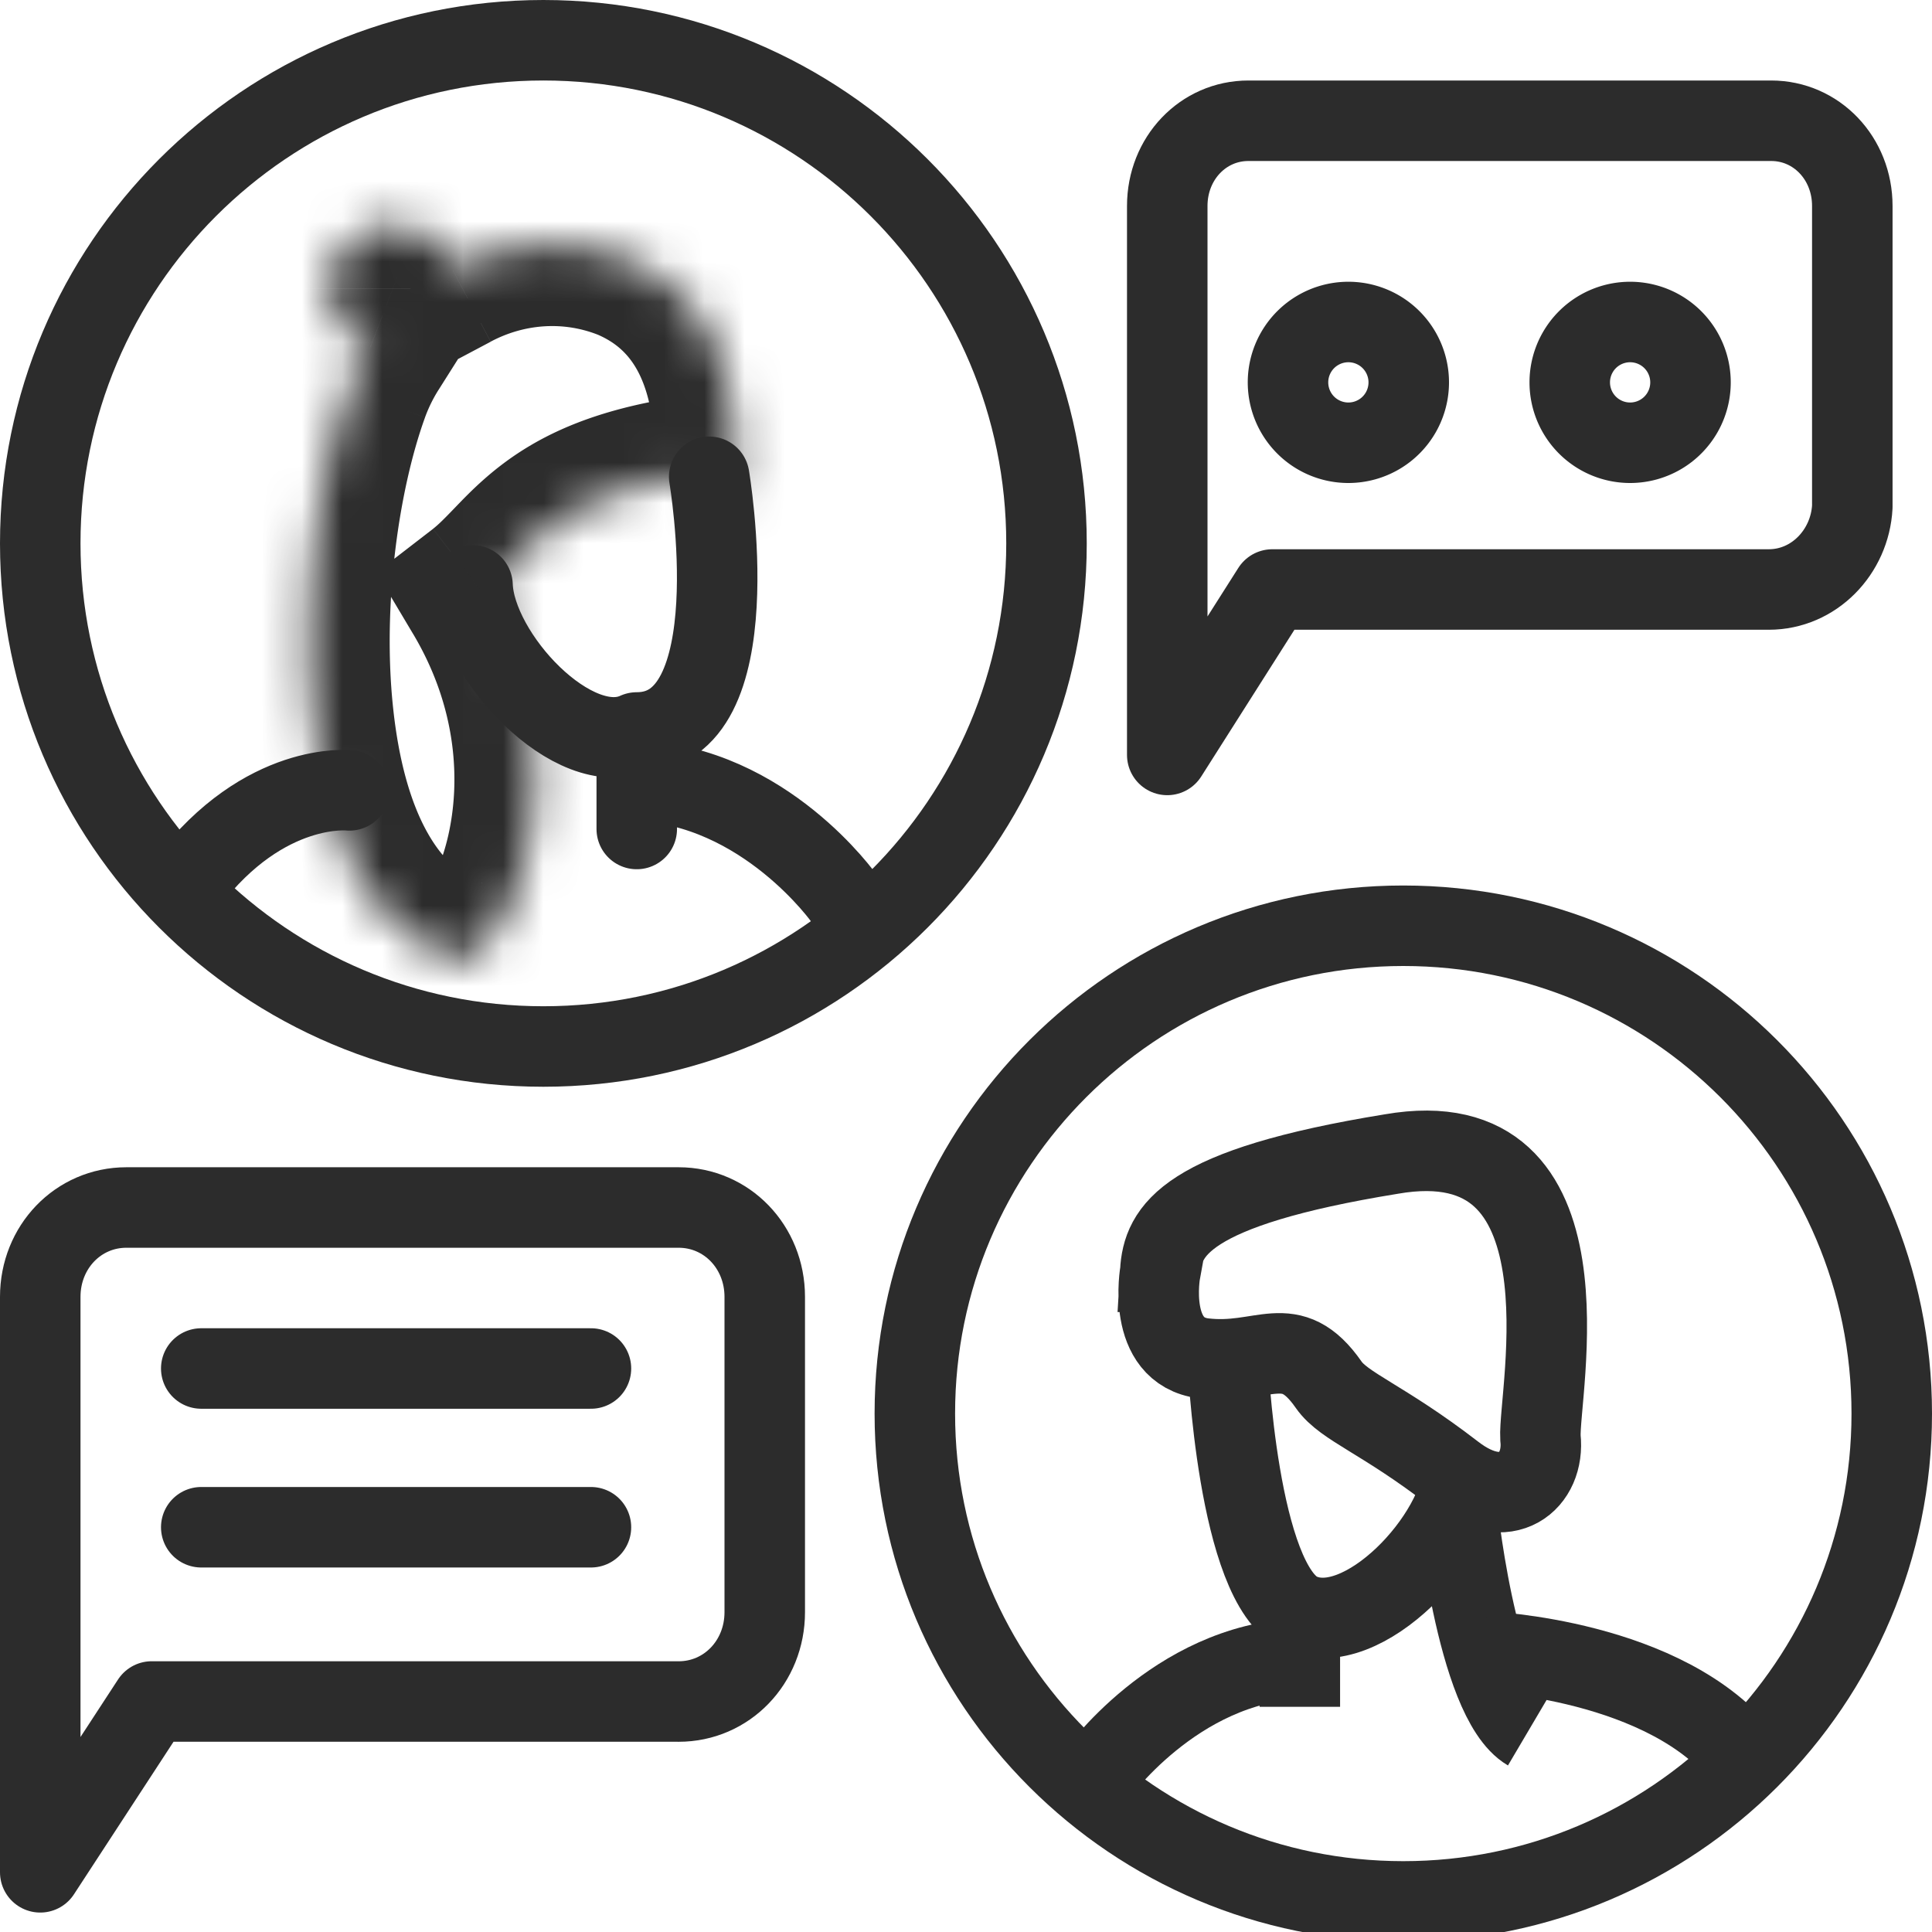
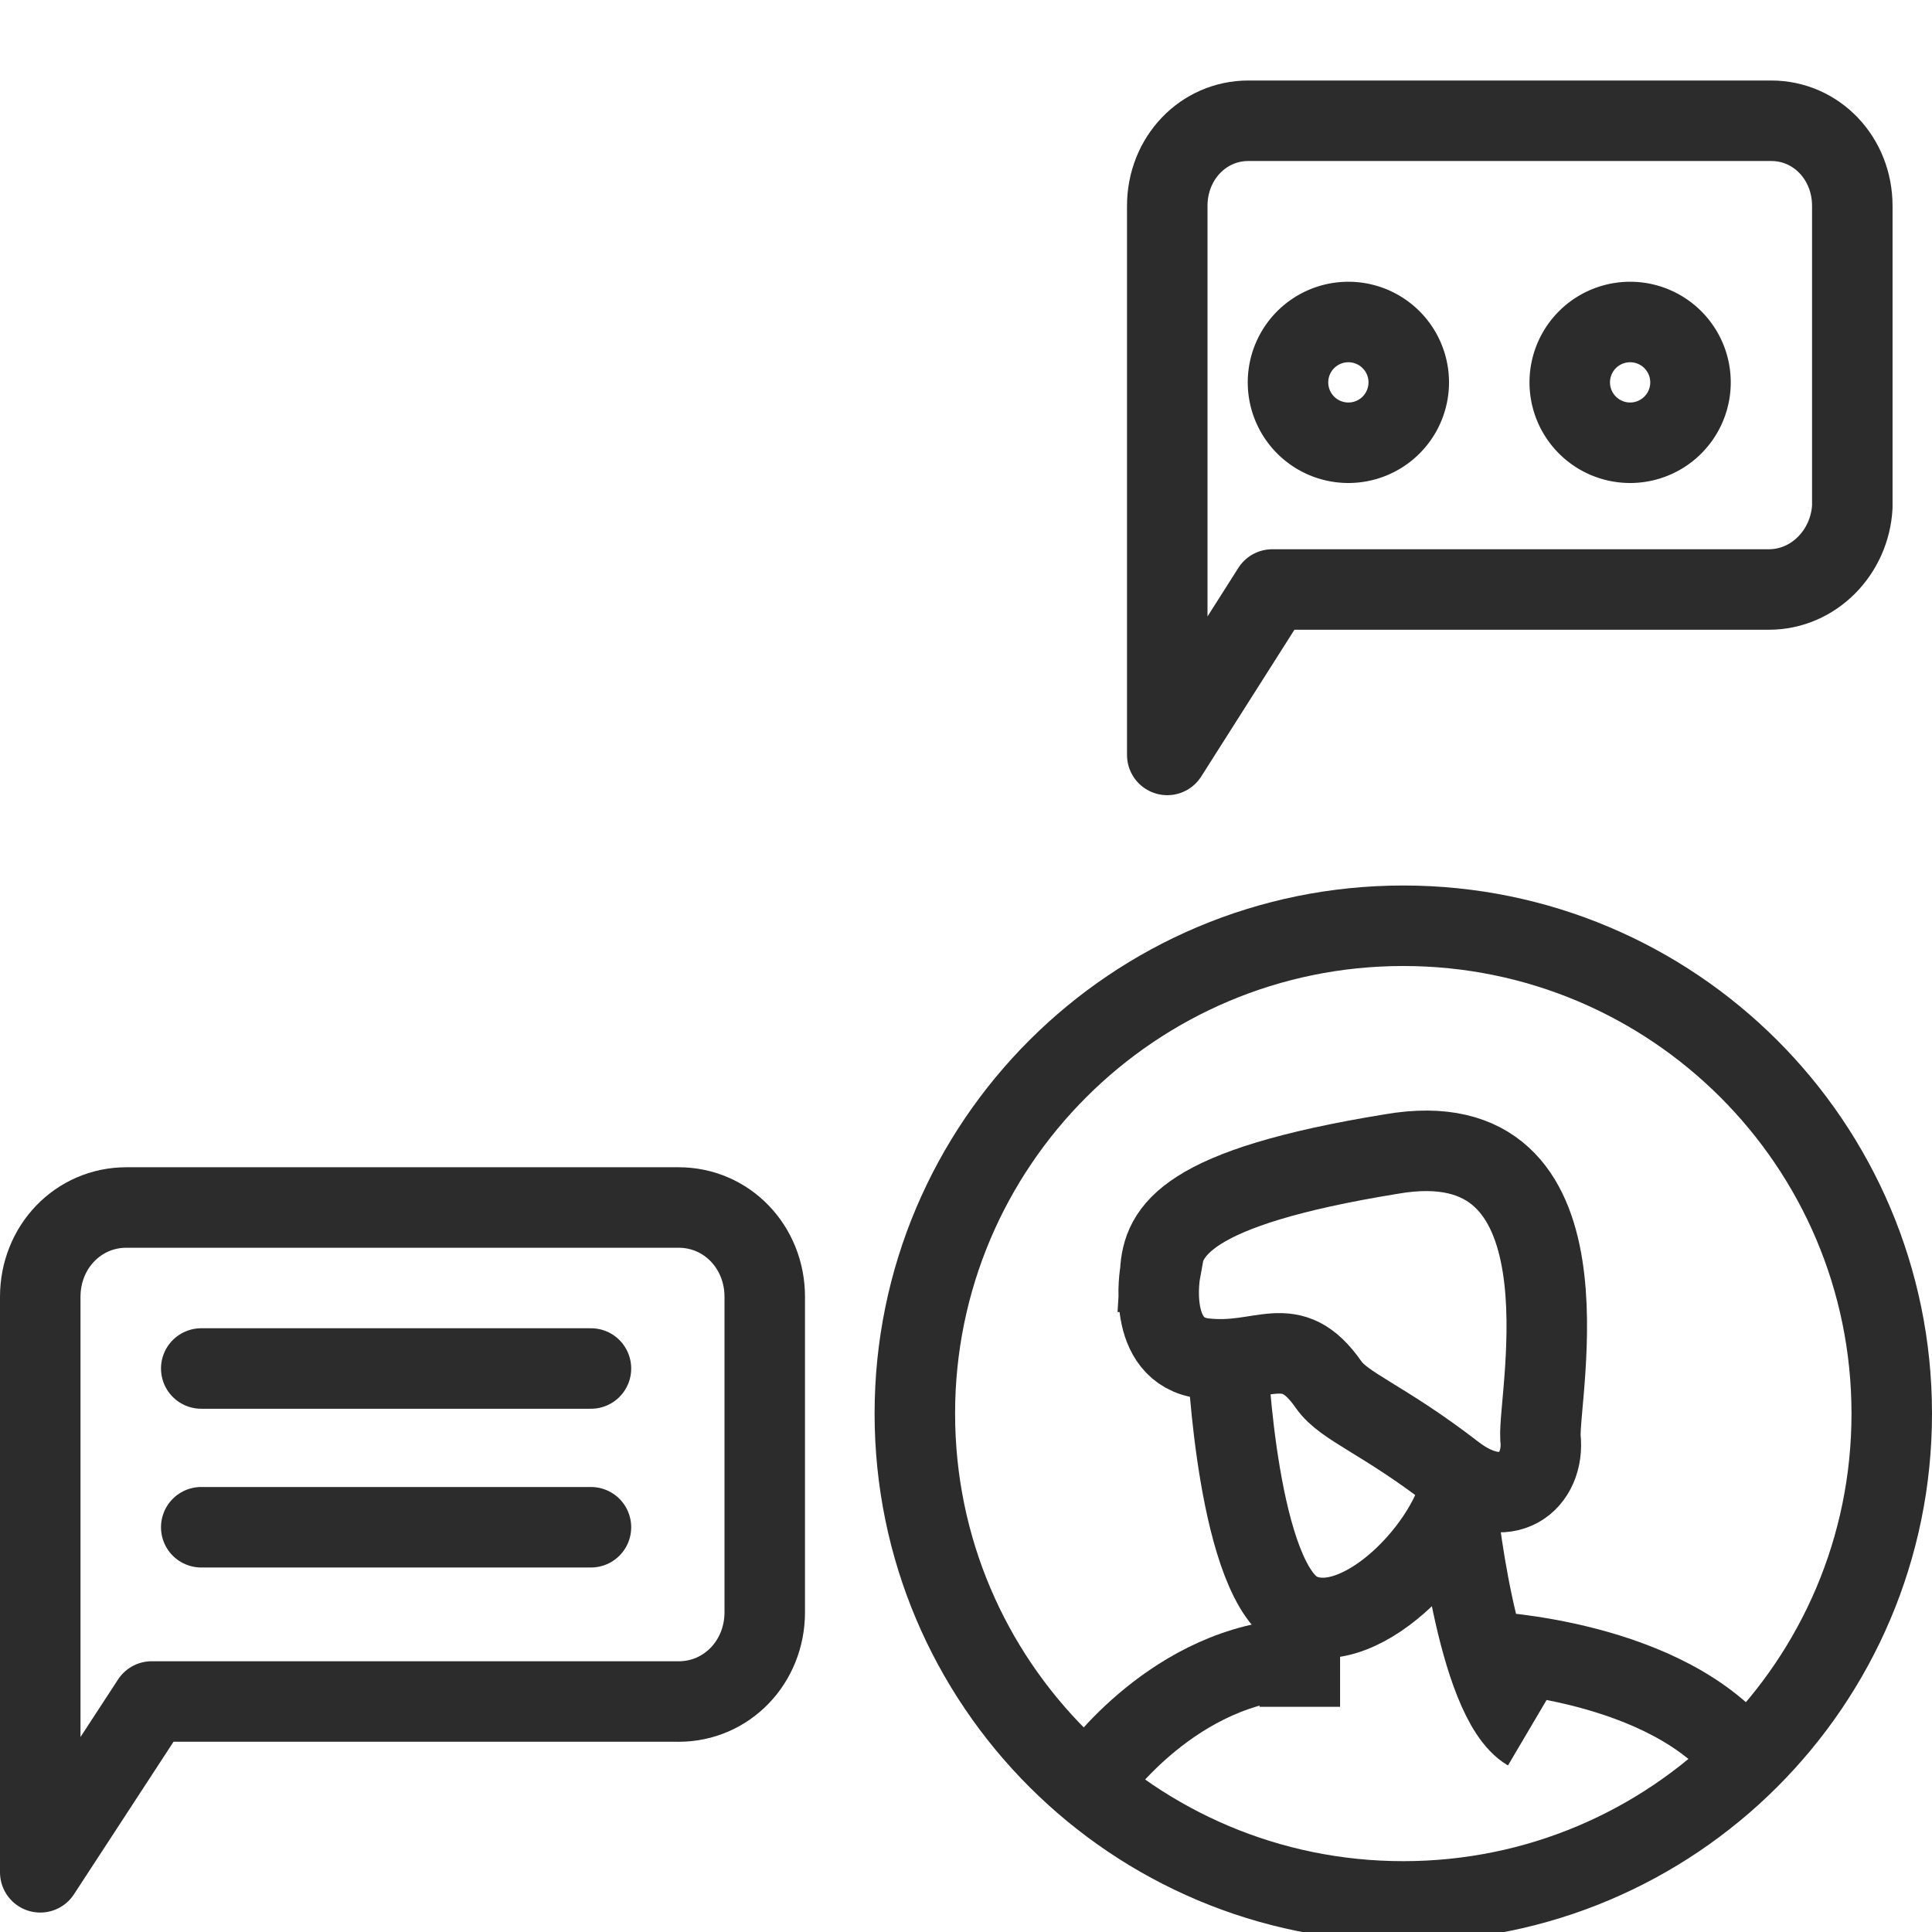
<svg xmlns="http://www.w3.org/2000/svg" width="48" height="48" fill="none">
  <g clip-path="url(#a)">
    <path stroke="#2C2C2C" stroke-miterlimit="10" stroke-width="2" d="M30.5 33.747s.24 5.613 1.794 6.33c1.554.716 4.005-1.911 4.065-3.583" />
    <path stroke="#2C2C2C" stroke-miterlimit="10" stroke-width="2" d="M36.18 37.27s.478 4.955 1.793 5.731M32.294 40.076v2.329M27.212 44.136s1.973-2.806 5.082-2.926" />
    <path stroke="#2C2C2C" stroke-miterlimit="10" stroke-width="2" d="M36.897 41.031s4.544.18 6.456 2.687M28.827 31.598s-.359 1.97 1.076 2.15c1.494.178 2.152-.717 3.108.656.385.552 1.34.845 3.109 2.21 1.315 1.014 2.272.178 2.152-.896-.06-1.075 1.435-7.941-3.706-7.046-5.142.836-5.68 1.91-5.74 2.926Z" />
    <path stroke="#2C2C2C" stroke-miterlimit="10" stroke-width="2" d="M34.864 47.24C41.567 47.24 47 41.815 47 35.12 47 28.427 41.567 23 34.864 23c-6.702 0-12.135 5.427-12.135 12.12 0 6.694 5.433 12.12 12.135 12.12Z" />
-     <path stroke="#2C2C2C" stroke-linecap="round" stroke-linejoin="round" stroke-miterlimit="10" stroke-width="2" d="M17.62 11.846s1.08 6.352-1.8 6.352c-1.56.72-4.02-1.917-4.08-3.655M15.82 18.498v2.098M20.98 22.333s-1.98-2.816-5.16-2.936M8.68 19.637s-2.1-.24-4.02 2.277" />
-     <path stroke="#2C2C2C" stroke-linecap="round" stroke-linejoin="round" stroke-miterlimit="10" stroke-width="2" d="M13.5 26C20.404 26 26 20.404 26 13.5S20.404 1 13.5 1 1 6.596 1 13.5 6.596 26 13.5 26Z" />
    <mask id="b" fill="#fff">
-       <path fill-rule="evenodd" d="M11.254 6.722a1.56 1.56 0 0 0-3.054.45c0 .664.415 1.23 1 1.455a5.484 5.484 0 0 0-.52 1.062c-1.5 4.135-1.8 12.644 2.64 14.143 1.02.36 3.48-4.375.66-9.109.268-.208.5-.448.743-.7.786-.816 1.699-1.765 4.417-2.176.19.19.33.229.498.277.152.042.326.092.582.262.3-3.476-.9-5.214-2.64-5.933-1.463-.571-3.027-.42-4.326.27Z" clip-rule="evenodd" />
-     </mask>
+       </mask>
    <path fill="#2C2C2C" d="M11.254 6.722 9.339 7.3l.702 2.33 2.15-1.14-.937-1.768ZM9.2 8.627l1.69 1.068 1.302-2.06-2.275-.875L9.2 8.627Zm-.52 1.062 1.88.682-1.88-.682Zm2.64 14.143.665-1.887-.013-.004-.013-.005-.64 1.896Zm.66-9.109-1.222-1.583-1.404 1.083.907 1.523 1.719-1.023Zm.743-.7-1.44-1.387 1.44 1.387Zm4.417-2.176 1.413-1.415-.715-.714-.998.151.3 1.978Zm.498.277-.545 1.924.545-1.924Zm.582.262L17.11 14.05l2.81 1.871.291-3.364-1.992-.172Zm-2.64-5.933.763-1.848-.017-.007-.018-.008-.728 1.863Zm-2.411-.308a3.56 3.56 0 0 0-3.409-2.53v4a.44.44 0 0 1-.42-.315l3.829-1.155ZM9.76 3.615A3.559 3.559 0 0 0 6.2 7.171h4c0 .247-.2.442-.44.442v-4ZM6.2 7.171c0 1.52.951 2.81 2.282 3.322L9.917 6.76c.161.062.283.22.283.412h-4Zm4.36 3.198c.088-.242.2-.467.33-.675L7.51 7.559a7.484 7.484 0 0 0-.71 1.45l3.761 1.361Zm1.4 11.566c-1.009-.34-1.918-1.68-2.198-4.392-.263-2.537.153-5.395.798-7.173L6.8 9.007c-.855 2.357-1.34 5.822-1.017 8.948.305 2.951 1.465 6.614 4.897 7.772l1.28-3.79Zm-1.699-6.19c1.116 1.873 1.17 3.705.878 5.002-.15.664-.374 1.114-.523 1.324-.08.114-.079.073.046-.008.101-.067.62-.366 1.322-.119l-1.33 3.773c.958.337 1.777-.032 2.198-.307.443-.29.782-.678 1.031-1.031.512-.725.917-1.687 1.158-2.753.488-2.164.361-5.066-1.343-7.928l-3.437 2.047Zm1.021-3.11c-.26.27-.392.401-.524.504l2.444 3.166c.404-.312.735-.661.962-.896l-2.882-2.774Zm5.558-2.767c-1.555.236-2.716.644-3.645 1.189-.926.543-1.515 1.165-1.913 1.578l2.882 2.774c.388-.403.648-.663 1.054-.902.404-.236 1.059-.508 2.221-.684l-.599-3.955Zm1.343.33c-.105-.03-.008-.007.102.047a1.178 1.178 0 0 1 .268.185l-2.827 2.83c.229.229.484.421.782.569.27.134.521.2.585.218l1.09-3.849Zm1.145.522a3.792 3.792 0 0 0-1.145-.522l-1.09 3.849c.077.022.058.018.035.008a.578.578 0 0 1-.028-.013l.011.008 2.217-3.33Zm-4.512-2.42c.464.193.814.489 1.06.98.266.53.48 1.435.351 2.933l3.985.344c.171-1.978-.064-3.68-.759-5.067a5.951 5.951 0 0 0-3.11-2.886l-1.527 3.697Zm-2.625.188c.82-.435 1.778-.518 2.66-.173l1.457-3.726c-2.043-.798-4.214-.577-5.991.365l1.874 3.534Z" mask="url(#b)" />
    <path stroke="#2C2C2C" stroke-linecap="round" stroke-linejoin="round" stroke-miterlimit="10" stroke-width="2" d="M16.86 42.273H3.77L1 46.517V32.22C1 30.98 1.944 30 3.14 30h13.72c1.196 0 2.14.98 2.14 2.22v7.834c0 1.24-.944 2.22-2.14 2.22ZM5 34h9.682M5 37.944h9.682M43.944 14.646H31.61L29 18.756V5.117C29 3.934 29.89 3 31.016 3h12.988c1.127 0 2.016.934 2.016 2.117v7.474c-.06 1.12-.949 2.055-2.076 2.055Z" />
    <path stroke="#2C2C2C" stroke-linecap="round" stroke-linejoin="round" stroke-miterlimit="10" stroke-width="2" d="M33.5 11a1.5 1.5 0 1 0 0-3 1.5 1.5 0 0 0 0 3ZM40.5 11a1.5 1.5 0 1 0 0-3 1.5 1.5 0 0 0 0 3Z" />
  </g>
  <defs>
    <clipPath id="a">
      <path fill="#fff" d="M0 0h48v48H0z" />
    </clipPath>
  </defs>
</svg>